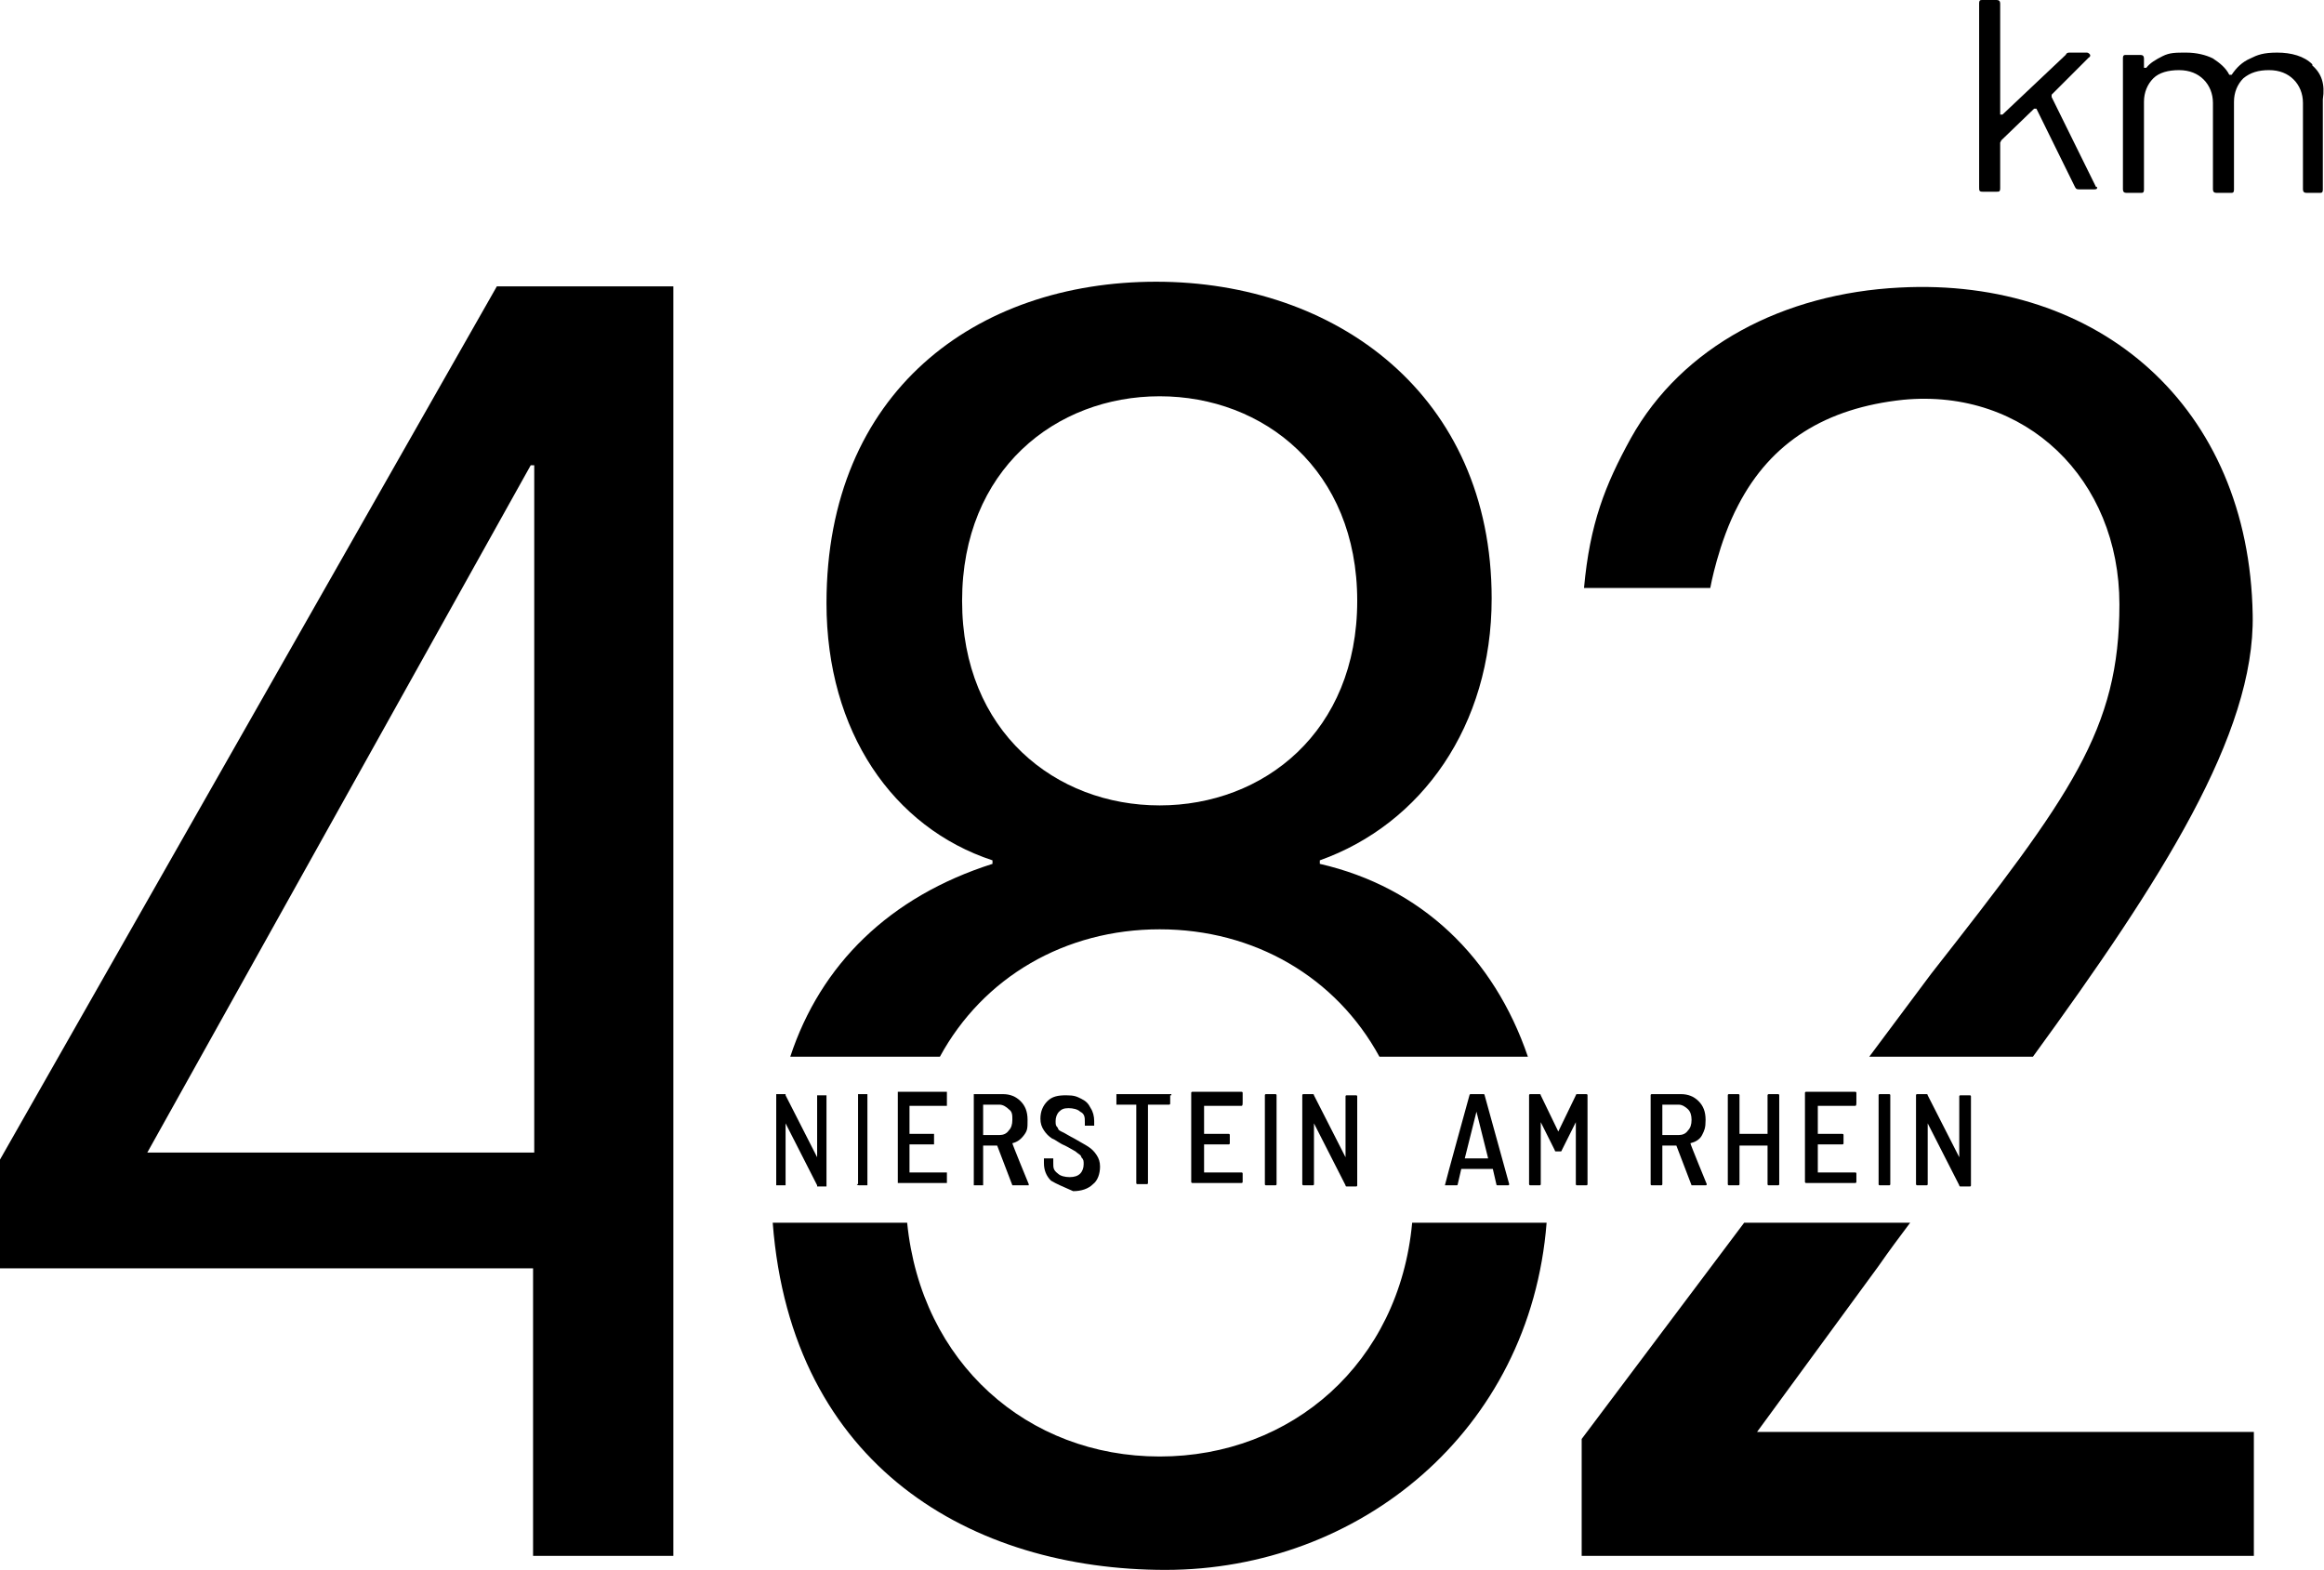
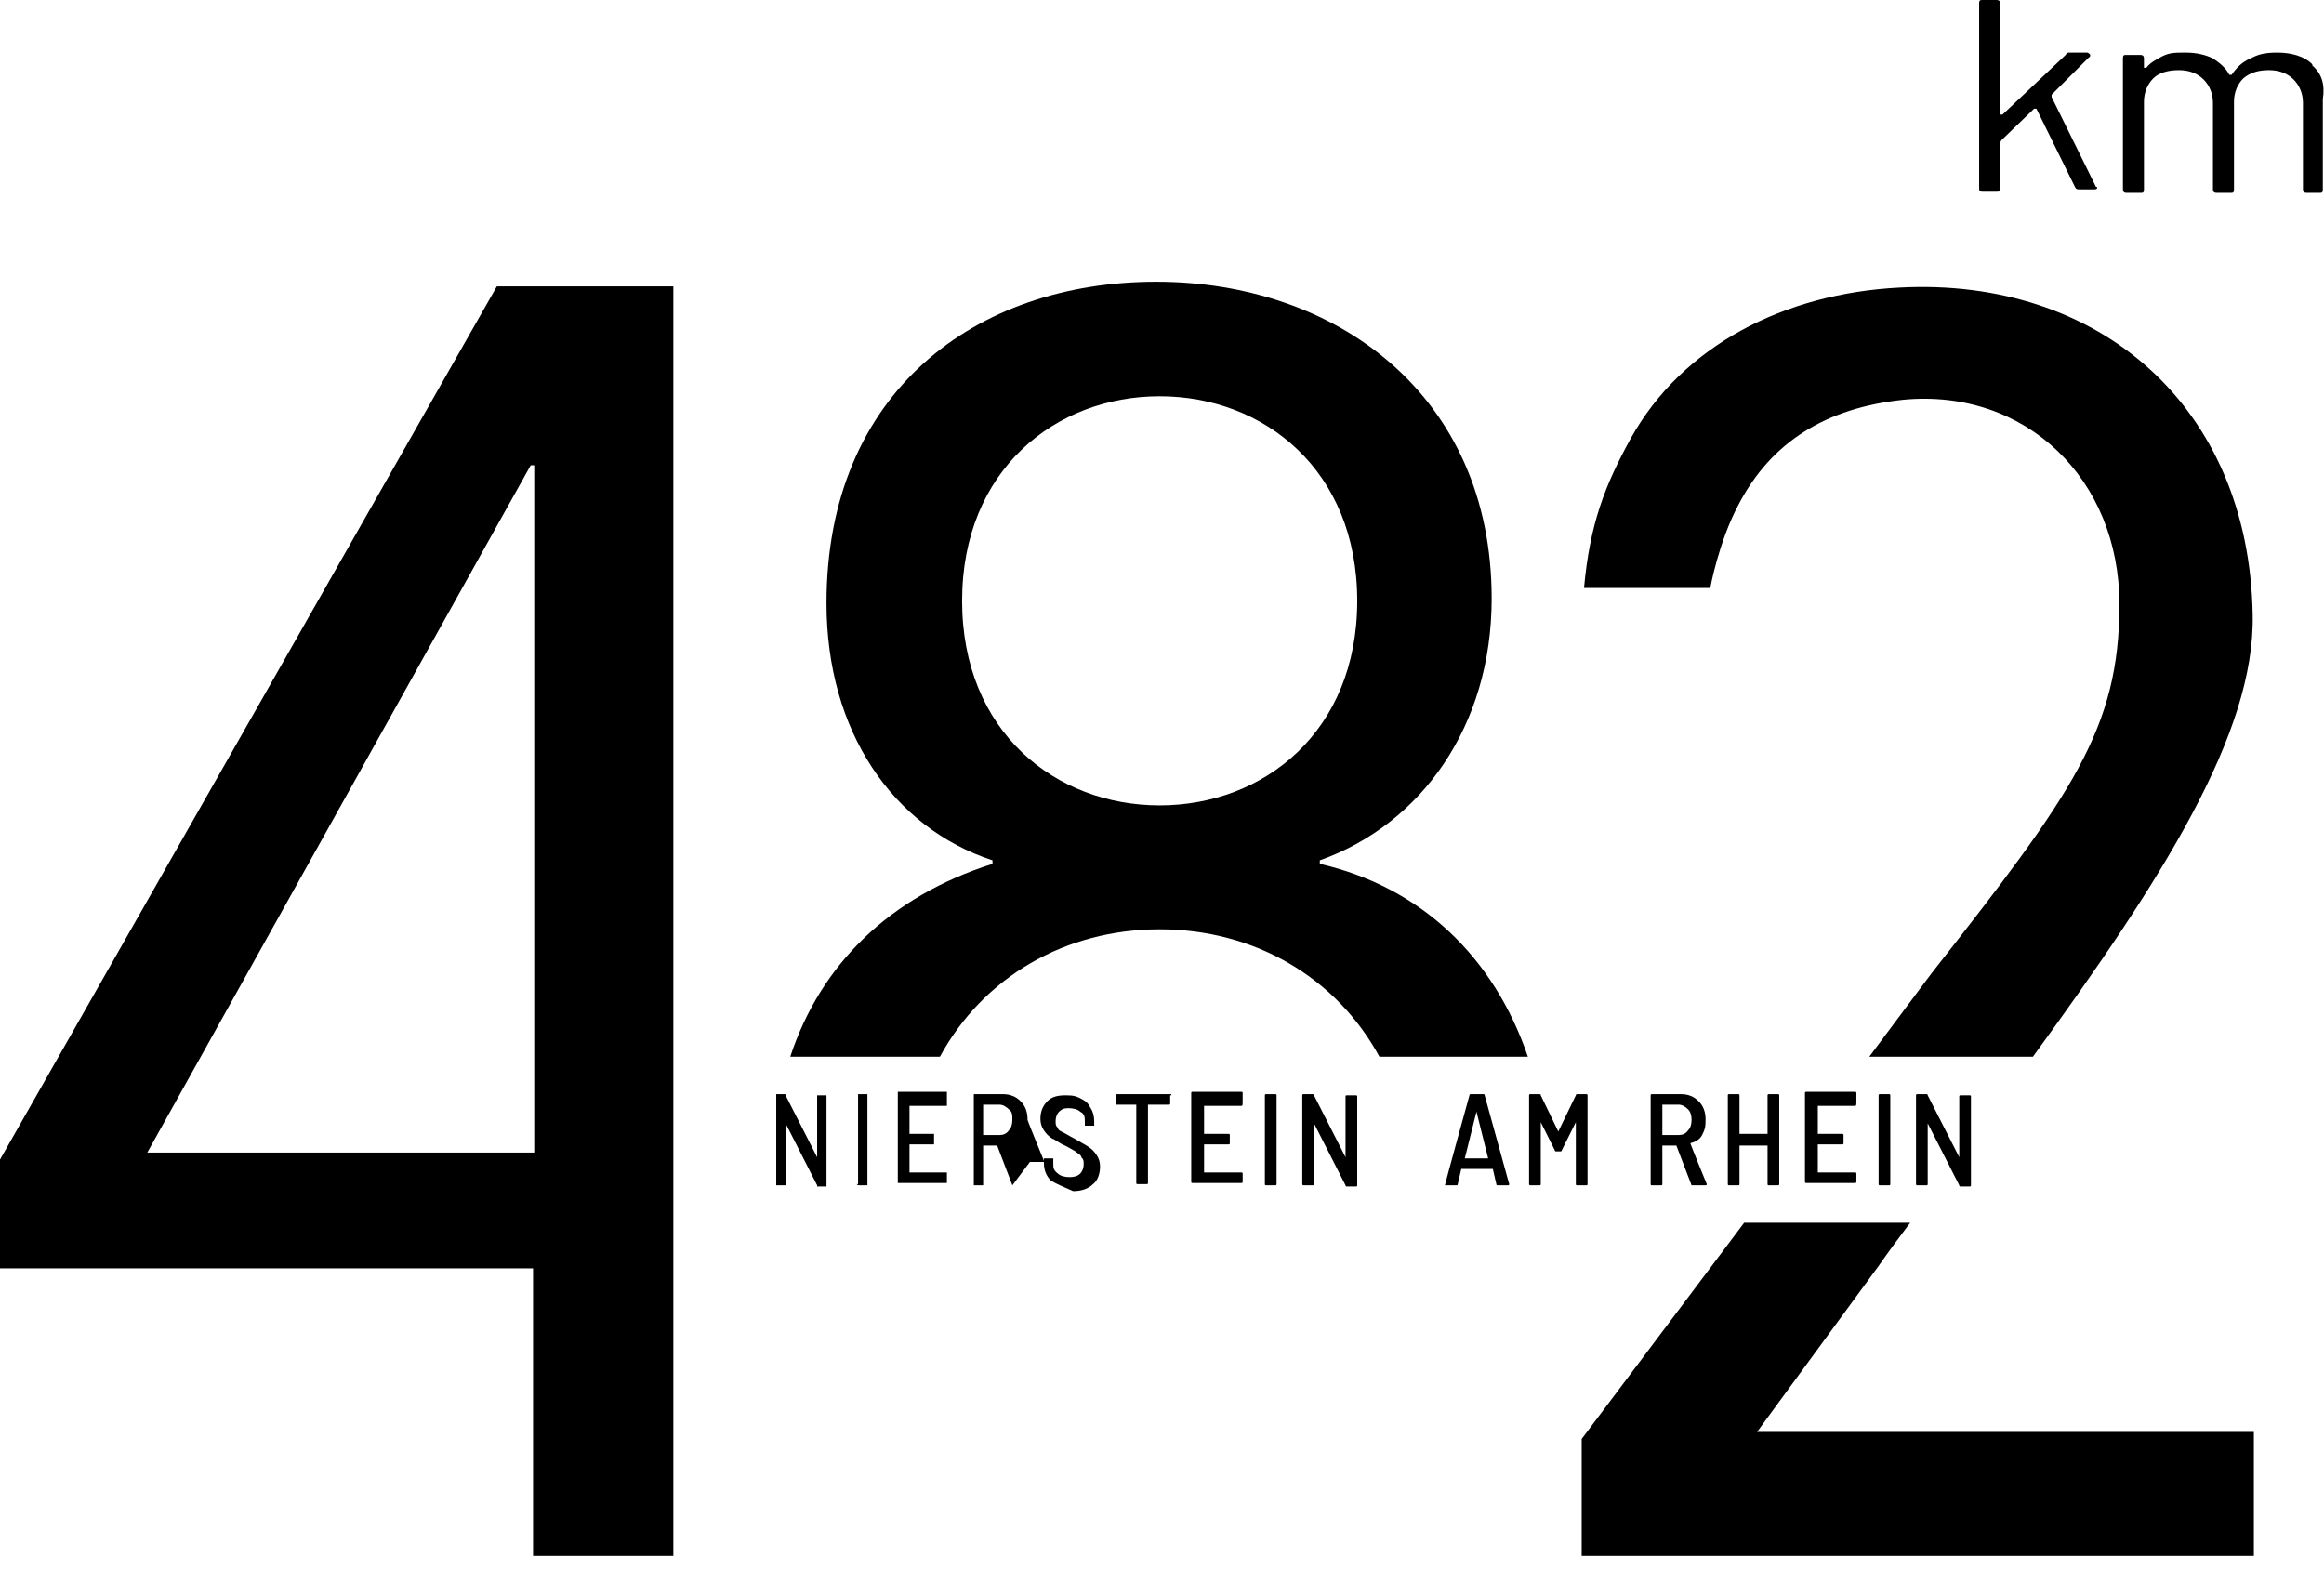
<svg xmlns="http://www.w3.org/2000/svg" version="1.1" viewBox="0 0 198.8 134.3">
  <g>
    <g id="Ebene_1">
      <g>
        <path d="M169.6,16.4h1.2c.2,0,.3,0,.3-.3v-3.9s0,0,.1-.2l2.8-2.7h.1s.1,0,.1,0l3.3,6.7c.1.2.2.2.4.2h1.2c.2,0,.3,0,.3-.2,0,0,0,0-.1,0l-3.8-7.7v-.2l3.2-3.2q.1,0,.1-.2c0,0-.1-.2-.3-.2h-1.4c-.2,0-.3,0-.4.2l-5.4,5.1s-.1,0-.1,0h-.1V.3c0-.2-.1-.3-.3-.3h-1.2c-.2,0-.3,0-.3.3v15.7c0,.3,0,.4.3.4Z" />
        <path d="M84.9,73.6v.3c-8.8,2.8-14.7,8.6-17.3,16.5h12.8c3.7-6.8,10.7-10.9,18.8-10.9s15.1,4.1,18.8,10.9h12.7c-2.9-8.5-9.1-14.5-17.8-16.5v-.3c8.7-3.1,14.7-11.5,14.7-22.4,0-17.4-13.3-27.1-28.7-27.1s-28.2,9.4-28.2,27.5c0,11,5.7,19.2,14.2,22ZM99.2,33.9c8.9,0,16.9,6.3,16.9,17.5s-8,17.5-16.9,17.5-16.9-6.3-16.9-17.5c0-11.2,8-17.5,16.9-17.5Z" />
        <path d="M148.7,43.2c2.8-5.4,7.5-8.3,14.1-9,10.5-1,18.5,6.8,18.5,17.5s-4.1,16.3-16.1,31.6l-5.3,7.1h14c11-15.1,19-27.6,18.8-37.8-.3-17.8-13.1-28.9-30.2-28-9.9.5-18.6,5-23,12.9-2.2,4-3.5,7.3-4,12.8h10.8c0,0,.7-3.9,2.4-7.1Z" />
        <path d="M0,99.2v9.3h45.6v24.6h12V24.5h-15.1L0,99.2ZM45.7,39.8v58.8H12.6l32.8-58.8s.3,0,.3,0Z" />
        <path d="M160.7,108.3c.9-1.3,1.8-2.5,2.7-3.7h-14.2l-13.9,18.5v10h57.5v-10.6h-42.5l10.4-14.2Z" />
        <path d="M197.8,5.5c-.7-.7-1.8-1-3-1s-1.7.2-2.3.5c-.7.3-1.2.8-1.6,1.4q-.1,0-.2,0c-.3-.6-.8-1-1.4-1.4-.6-.3-1.4-.5-2.3-.5s-1.4,0-2,.3-1.1.6-1.4,1c0,0-.1,0-.1,0,0,0-.1,0-.1,0v-.8c0-.2-.1-.3-.3-.3h-1.2c-.2,0-.3,0-.3.3v11.2c0,.2.1.3.3.3h1.2c.2,0,.3,0,.3-.3v-7.5c0-.8.3-1.5.8-2s1.3-.7,2.2-.7,1.6.3,2.1.8.8,1.2.8,2v7.4c0,.2.1.3.3.3h1.2c.2,0,.3,0,.3-.3v-7.5c0-.8.3-1.5.8-2,.6-.5,1.3-.7,2.2-.7s1.6.3,2.1.8.8,1.2.8,2v7.4c0,.2.1.3.3.3h1.1c.2,0,.3,0,.3-.3v-7.7c.2-1.3-.1-2.2-.9-2.9Z" />
-         <path d="M120.8,104.6c-1.1,12-10.3,20-21.6,20s-20.4-8-21.6-20h-11.5c1.6,20.9,17.1,29.7,33.6,29.7s31.2-11.8,32.6-29.7h-11.5Z" />
      </g>
      <g>
        <path d="M66.4,101.3v-7.6q0-.1,0-.1h.8q0,0,0,.1l2.7,5.3h0v-5.2q0-.1,0-.1h.8q0,0,0,.1v7.6q0,.1,0,.1h-.8q0,0,0-.1l-2.7-5.3h0v5.2q0,.1,0,.1h-.8q0,0,0-.1Z" />
        <path d="M73.4,101.3v-7.6q0-.1,0-.1h.8q0,0,0,.1v7.6q0,.1,0,.1h-.7c0,0-.2,0-.2-.1Z" />
        <path d="M81,94.6h-3.2v2.4h2.1q0,0,0,.1v.7q0,.1,0,.1h-2.1v2.4h3.2q0,0,0,.1v.7q0,.1,0,.1h-4.2q0,0,0-.1v-7.6q0-.1,0-.1h4.2q0,0,0,.1v.7c0,.3,0,.4,0,.4Z" />
-         <path d="M86.6,101.4l-1.3-3.4h-1.2v3.3q0,.1,0,.1h-.8q0,0,0-.1v-7.6q0-.1,0-.1h2.5c.6,0,1.1.2,1.5.6.4.4.6.9.6,1.6s0,.9-.3,1.3-.6.6-1,.7h0c0,.1,1.4,3.5,1.4,3.5h0q0,.1,0,.1h-.9q-.2,0-.3,0ZM84.1,94.6v2.5h1.4c.3,0,.6-.1.8-.4.2-.2.3-.5.3-.9s0-.7-.3-.9c-.2-.2-.5-.4-.8-.4h-1.4s0,0,0,0Z" />
+         <path d="M86.6,101.4l-1.3-3.4h-1.2v3.3q0,.1,0,.1h-.8q0,0,0-.1v-7.6q0-.1,0-.1h2.5c.6,0,1.1.2,1.5.6.4.4.6.9.6,1.6h0c0,.1,1.4,3.5,1.4,3.5h0q0,.1,0,.1h-.9q-.2,0-.3,0ZM84.1,94.6v2.5h1.4c.3,0,.6-.1.8-.4.2-.2.3-.5.3-.9s0-.7-.3-.9c-.2-.2-.5-.4-.8-.4h-1.4s0,0,0,0Z" />
        <path d="M89.9,101c-.4-.4-.6-.9-.6-1.5v-.3q0-.1,0-.1h.8q0,0,0,.1v.3c0,.4,0,.6.4.9.2.2.6.3,1,.3s.7-.1.9-.3c.2-.2.3-.5.3-.8s0-.4-.2-.6c0-.2-.3-.3-.5-.5-.2-.1-.5-.3-.9-.5-.5-.2-.8-.5-1.1-.6-.3-.2-.5-.4-.7-.7s-.3-.6-.3-1c0-.6.2-1.1.6-1.5s.9-.5,1.6-.5.9.1,1.3.3.6.4.8.8c.2.3.3.7.3,1.1v.3q0,.1,0,.1h-.8q0,0,0-.1v-.2c0-.4,0-.7-.4-.9-.2-.2-.6-.3-1-.3s-.6.1-.8.3c-.2.2-.3.5-.3.8s0,.4.2.6c0,.2.3.3.5.4.2.1.5.3.9.5.5.3.9.5,1.2.7.3.2.5.4.7.7s.3.6.3,1c0,.6-.2,1.2-.6,1.5-.4.4-1,.6-1.7.6-.9-.4-1.4-.6-1.9-.9Z" />
        <path d="M100.1,93.7v.7q0,.1-.1.1h-1.8v6.7q0,.1-.1.1h-.8q-.1,0-.1-.1v-6.7h-1.7q0,0,0-.1v-.7q0-.1,0-.1h4.7c0,0,0,.1,0,.1Z" />
        <path d="M106.2,94.6h-3.2v2.4h2.1q.1,0,.1.1v.7q0,.1-.1.1h-2.1v2.4h3.2q.1,0,.1.1v.7q0,.1-.1.1h-4.2q-.1,0-.1-.1v-7.6q0-.1.1-.1h4.2q.1,0,.1.1v.7c0,.3,0,.4-.1.4Z" />
        <path d="M108.2,101.3v-7.6q0-.1.1-.1h.8q.1,0,.1.1v7.6q0,.1-.1.1h-.8q-.1,0-.1-.1Z" />
        <path d="M111.4,101.3v-7.6q0-.1.1-.1h.8q.1,0,.1.1l2.7,5.3h0v-5.2q0-.1.1-.1h.8q.1,0,.1.1v7.6q0,.1-.1.1h-.8q-.1,0-.1-.1l-2.7-5.3h0v5.2q0,.1-.1.1h-.8s-.1,0-.1-.1Z" />
        <path d="M128,101.3l-.3-1.3h-2.7l-.3,1.3q0,.1-.1.1h-1c0-.1,2.1-7.7,2.1-7.7,0-.1.1-.1.1-.1h1.1q.1,0,.1.1l2.1,7.6h0q0,.1-.1.1h-.9q-.1,0-.1-.1ZM125.3,99.1q0,.1,0,0h2l-1-4h0l-1,4h0Z" />
        <path d="M130.8,101.3v-7.6q0-.1.1-.1h.8q.1,0,.1.1l1.5,3.1h0l1.5-3.1c0-.1.1-.1.1-.1h.8q.1,0,.1.1v7.6q0,.1-.1.1h-.8q-.1,0-.1-.1v-5.3h0l-1.2,2.4c0,.1-.1.1-.1.1h-.4q-.1,0-.1-.1l-1.2-2.4h0v5.3q0,.1-.1.1h-.8s-.1,0-.1-.1Z" />
        <path d="M144.7,101.4l-1.3-3.4h-1.2v3.3q0,.1-.1.1h-.8q-.1,0-.1-.1v-7.6q0-.1.1-.1h2.5c.6,0,1.1.2,1.5.6.4.4.6.9.6,1.6s-.1.9-.3,1.3c-.2.4-.6.6-1,.7h0c0,.1,1.4,3.5,1.4,3.5h0q0,.1-.1.1h-.9q-.2,0-.3,0ZM142.2,94.6v2.5h1.4c.3,0,.6-.1.8-.4.2-.2.3-.5.3-.9s-.1-.7-.3-.9-.5-.4-.8-.4h-1.4s0,0,0,0Z" />
        <path d="M151.3,93.6h.8q.1,0,.1.1v7.6q0,.1-.1.1h-.8q-.1,0-.1-.1v-3.3h-2.4v3.3q0,.1-.1.1h-.8q-.1,0-.1-.1v-7.6q0-.1.1-.1h.8q.1,0,.1.1v3.3h2.4v-3.3s0-.1.1-.1Z" />
        <path d="M158.7,94.6h-3.2v2.4h2.1q.1,0,.1.1v.7q0,.1-.1.1h-2.1v2.4h3.2q.1,0,.1.1v.7q0,.1-.1.1h-4.2q-.1,0-.1-.1v-7.6q0-.1.1-.1h4.2q.1,0,.1.1v.7c0,.3,0,.4-.1.4Z" />
        <path d="M160.7,101.3v-7.6q0-.1.1-.1h.8q.1,0,.1.1v7.6q0,.1-.1.1h-.8q-.1,0-.1-.1Z" />
        <path d="M163.9,101.3v-7.6q0-.1.1-.1h.8q.1,0,.1.1l2.7,5.3h0v-5.2q0-.1.1-.1h.8q.1,0,.1.1v7.6q0,.1-.1.1h-.8q-.1,0-.1-.1l-2.7-5.3h0v5.2q0,.1-.1.1h-.8s-.1,0-.1-.1Z" />
      </g>
    </g>
  </g>
</svg>